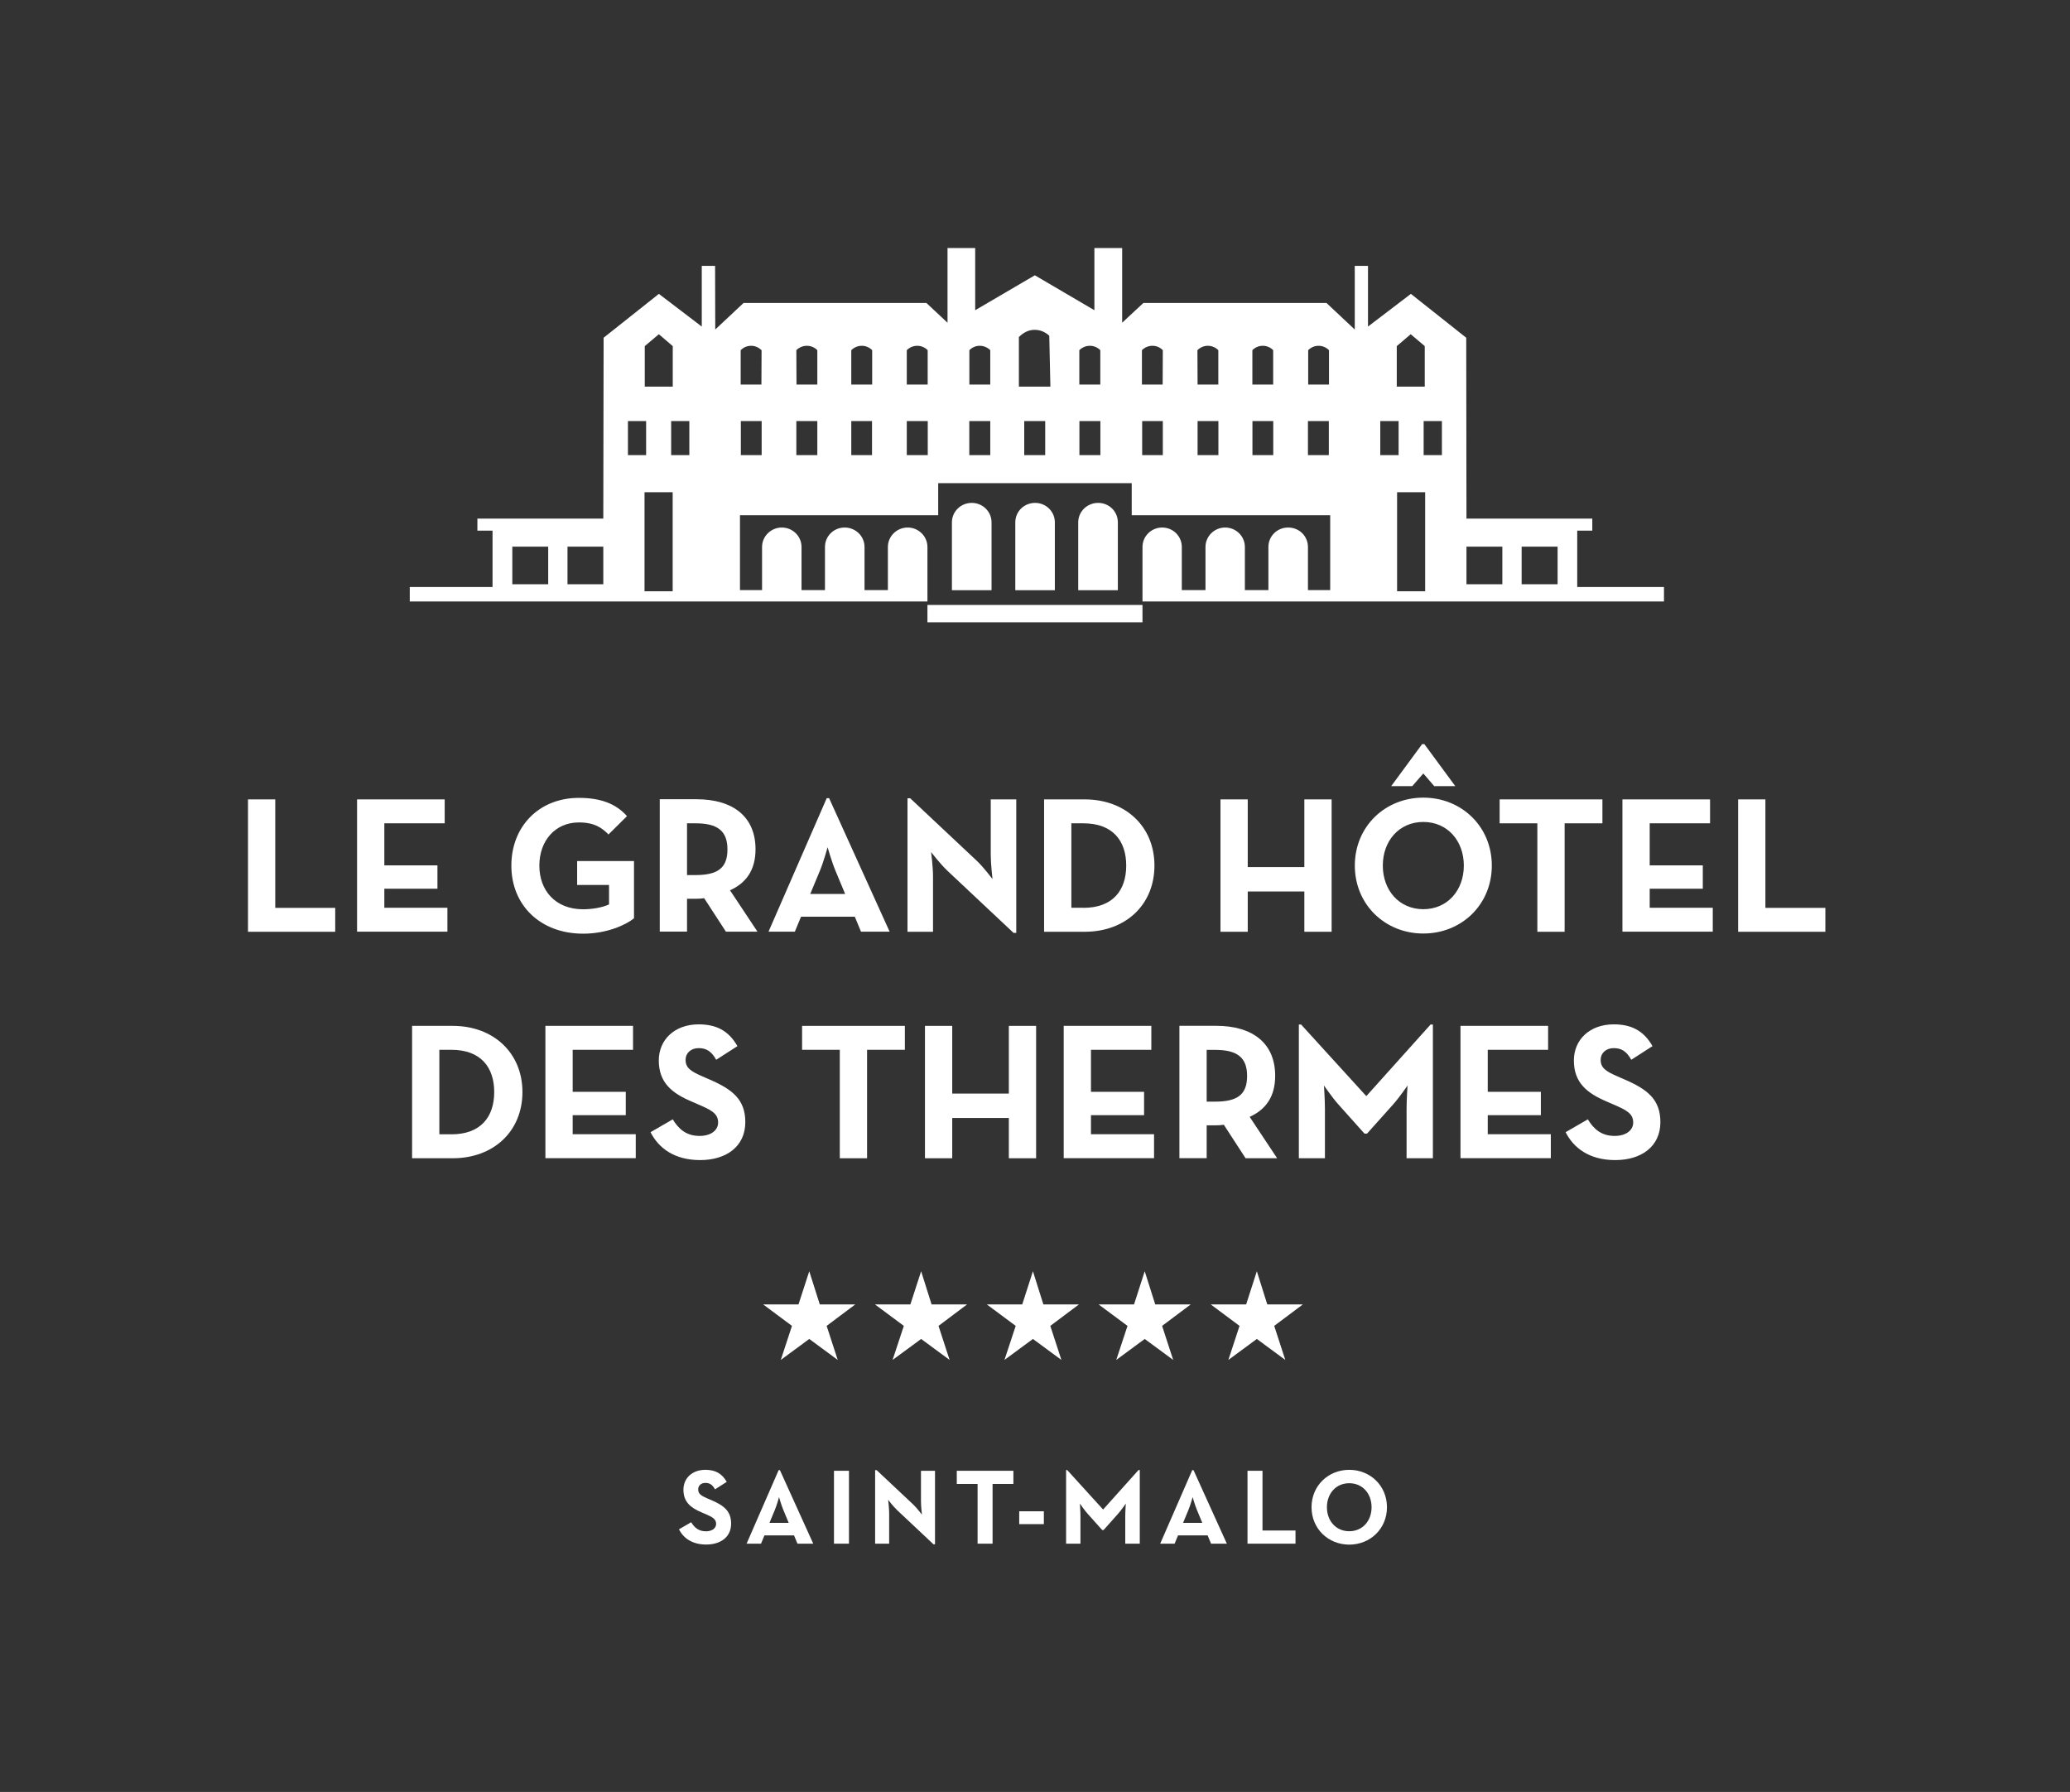
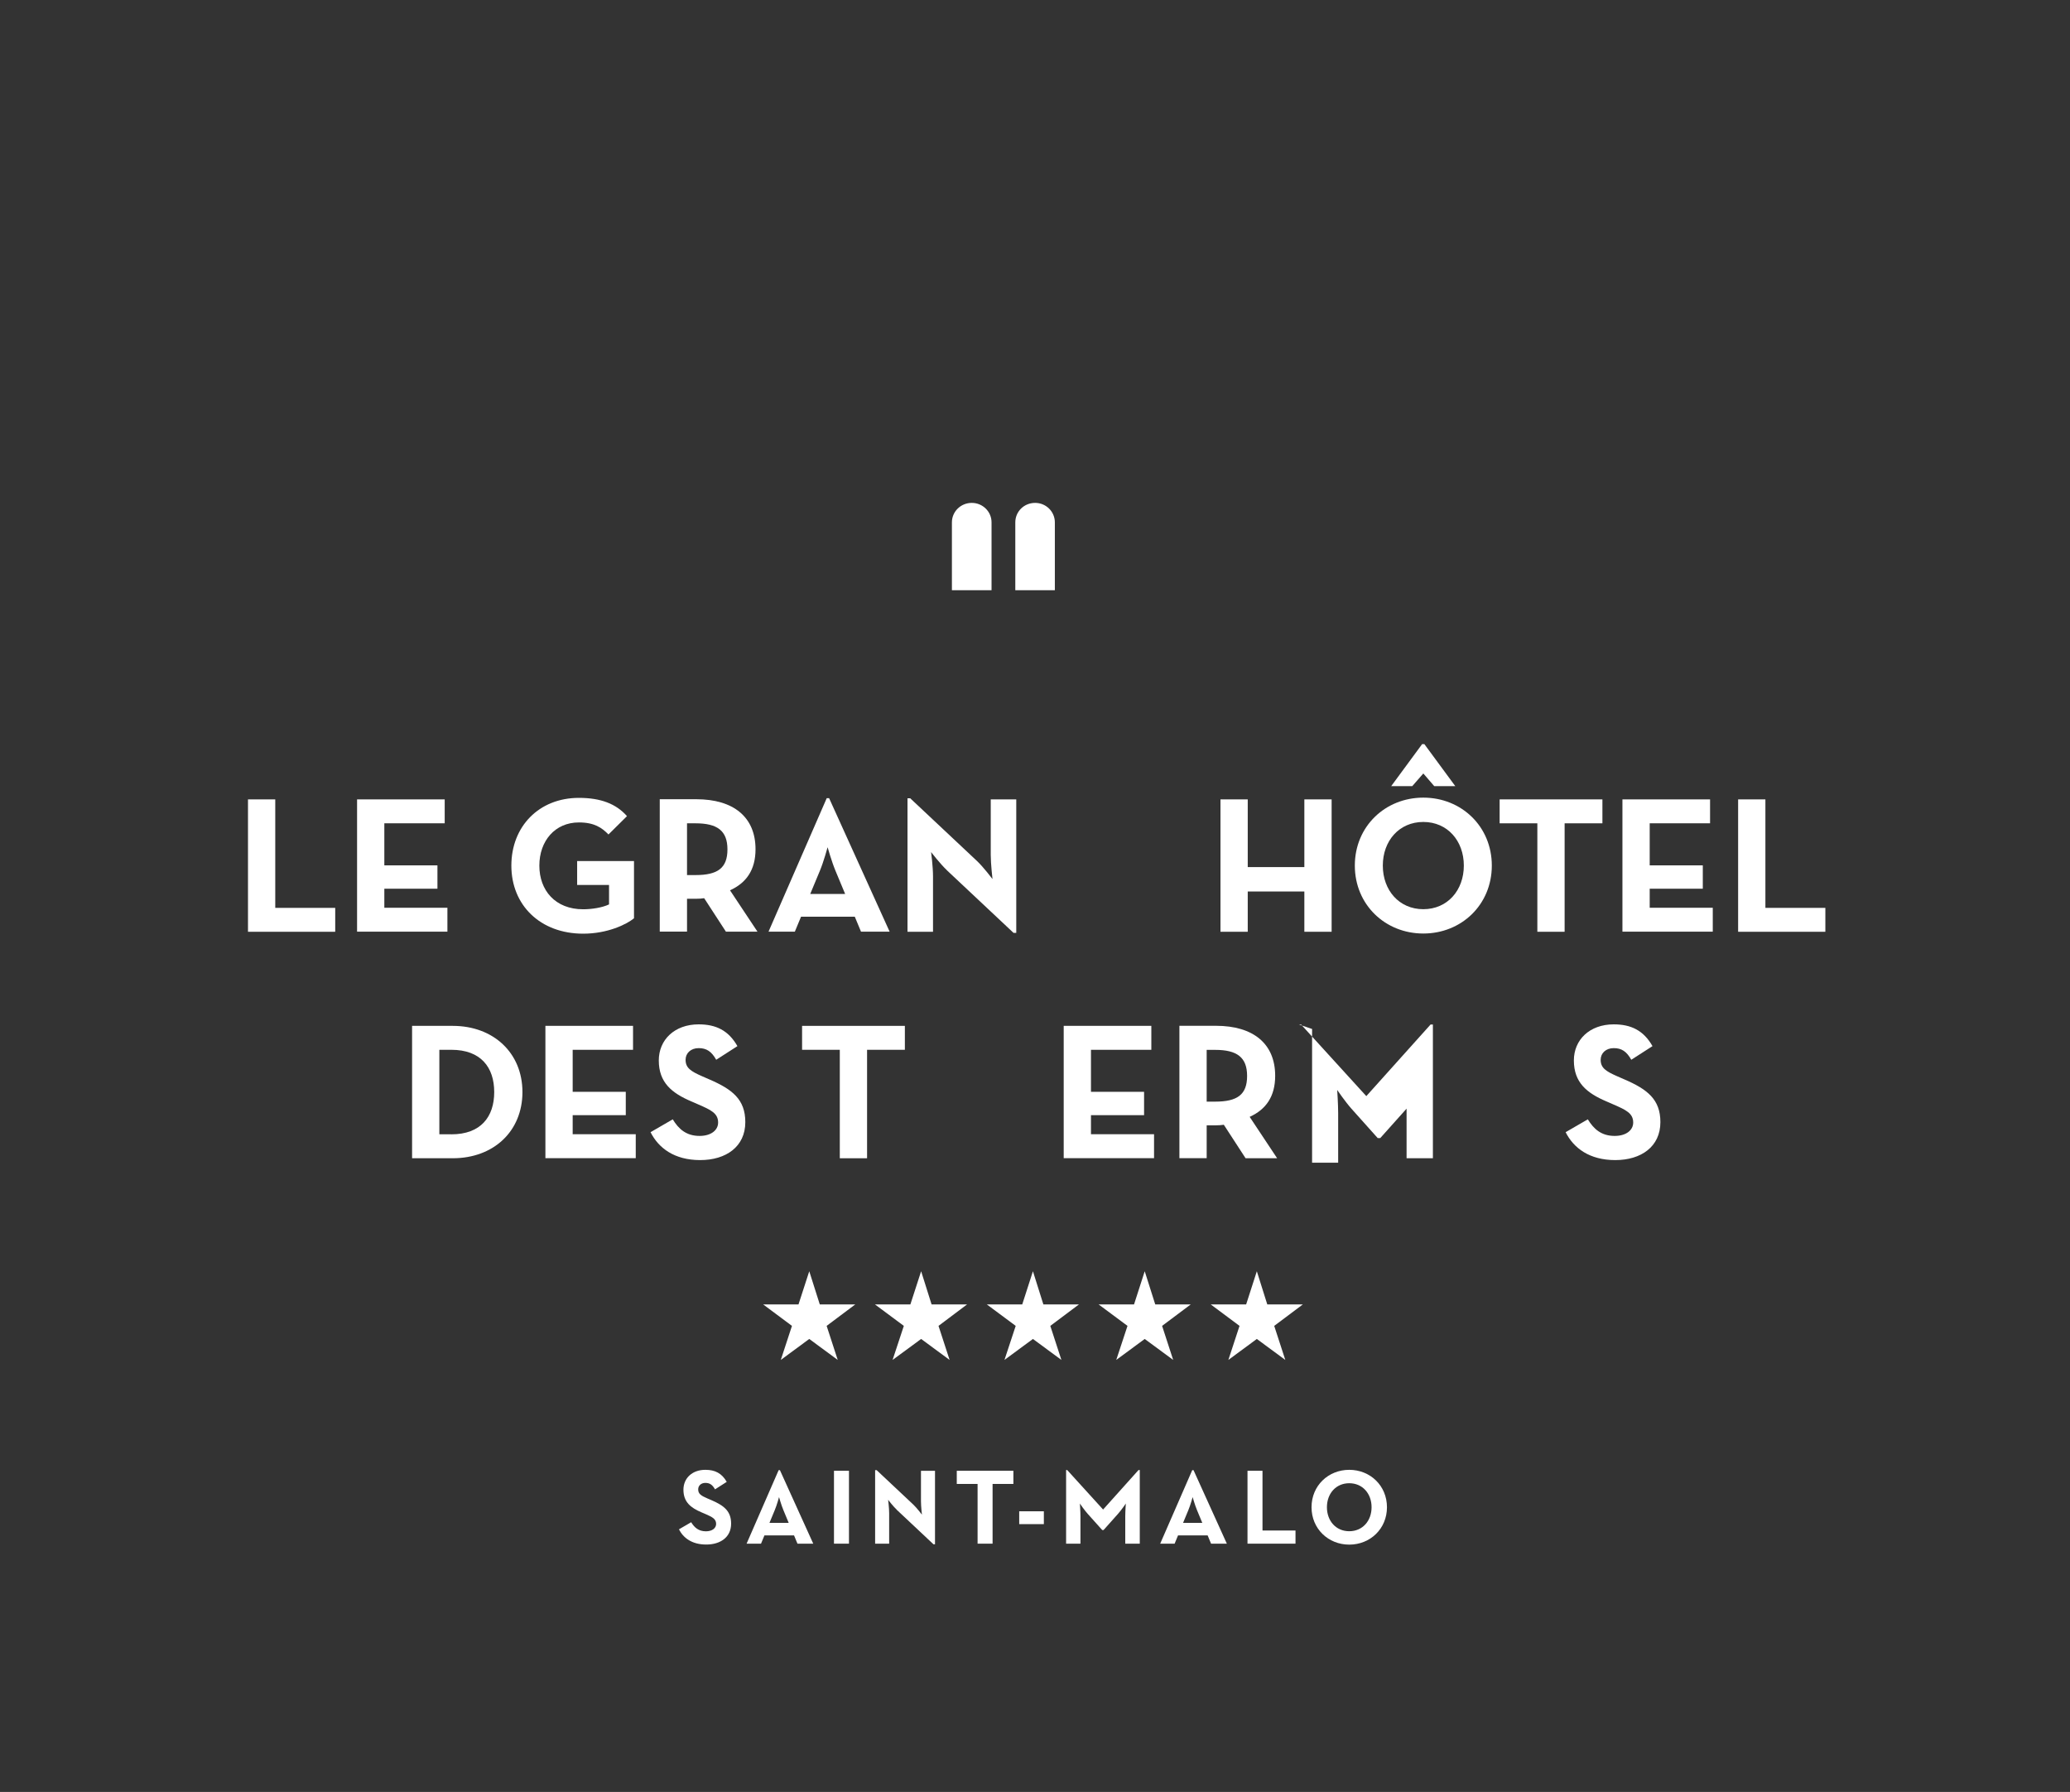
<svg xmlns="http://www.w3.org/2000/svg" id="Calque_2" viewBox="0 0 259.6 224.7">
  <rect x="0" y="0" width="259.6" height="224.7" fill="#333333" stroke="none" />
  <defs>
    <style>.cls-1{fill:none;}.cls-2{fill:#fff;}</style>
  </defs>
  <g id="Calque_1-2">
    <g>
      <rect class="cls-1" width="259.6" height="224.7" />
      <g>
        <path class="cls-2" d="M31.1,100.24h3.42v13.6h7.52v3h-10.94v-16.6Z" />
        <path class="cls-2" d="M44.79,100.24h10.98v3h-7.57v5.27h6.66v2.93h-6.66v2.39h7.91v3h-11.33v-16.6Z" />
        <path class="cls-2" d="M64.13,108.54c0-4.91,3.47-8.49,8.47-8.49,2.71,0,4.66,.73,6.03,2.29l-2.32,2.3c-.83-.85-1.78-1.51-3.71-1.51-3,0-4.96,2.32-4.96,5.42s2,5.47,5.49,5.47c1.07,0,2.39-.2,3.25-.61v-2.44h-4v-3h7.13v7.18c-.95,.78-3.34,1.93-6.37,1.93-5.42,0-9.01-3.61-9.01-8.52Z" />
        <path class="cls-2" d="M94.99,116.83h-3.95l-2.73-4.2c-.32,.05-.66,.07-.98,.07h-1.17v4.12h-3.42v-16.6h4.59c4.64,0,7.42,2.22,7.42,6.27,0,2.59-1.15,4.22-3.2,5.15l3.44,5.18Zm-7.76-7.1c2.78,0,4-.88,4-3.22s-1.27-3.27-4-3.27h-1.07v6.49h1.07Z" />
        <path class="cls-2" d="M103.69,100.09h.29l7.59,16.74h-3.59l-.78-1.88h-6.74l-.78,1.88h-3.3l7.3-16.74Zm2.3,12.01l-1.2-2.88c-.49-1.17-1-2.98-1-2.98,0,0-.49,1.81-.98,2.98l-1.2,2.88h4.37Z" />
        <path class="cls-2" d="M118.75,109.12c-.83-.78-1.98-2.27-1.98-2.27,0,0,.24,1.83,.24,3.03v6.96h-3.2v-16.74h.34l8.37,7.86c.81,.76,1.95,2.27,1.95,2.27,0,0-.22-1.88-.22-3.03v-6.96h3.2v16.74h-.34l-8.37-7.86Z" />
-         <path class="cls-2" d="M130.94,100.24h5.1c5.1,0,8.74,3.39,8.74,8.3s-3.61,8.3-8.74,8.3h-5.1v-16.6Zm4.93,13.6c3.69,0,5.37-2.2,5.37-5.3s-1.68-5.3-5.37-5.3h-1.51v10.59h1.51Z" />
        <path class="cls-2" d="M153.06,100.24h3.42v8.49h7.1v-8.49h3.42v16.6h-3.42v-5.05h-7.1v5.05h-3.42v-16.6Z" />
        <path class="cls-2" d="M169.91,108.54c0-4.91,3.81-8.52,8.59-8.52s8.59,3.61,8.59,8.52-3.81,8.52-8.59,8.52-8.59-3.61-8.59-8.52Zm13.67,0c0-3.1-2.05-5.47-5.08-5.47s-5.08,2.37-5.08,5.47,2.05,5.47,5.08,5.47,5.08-2.37,5.08-5.47Zm-5.22-15.23h.27l3.88,5.27h-2.64l-1.37-1.59-1.39,1.59h-2.64l3.88-5.27Z" />
        <path class="cls-2" d="M192.81,103.24h-4.74v-3h12.89v3h-4.74v13.6h-3.42v-13.6Z" />
        <path class="cls-2" d="M203.48,100.24h10.98v3h-7.57v5.27h6.66v2.93h-6.66v2.39h7.91v3h-11.33v-16.6Z" />
        <path class="cls-2" d="M217.98,100.24h3.42v13.6h7.52v3h-10.94v-16.6Z" />
      </g>
      <g>
        <path class="cls-2" d="M51.68,128.64h5.1c5.1,0,8.74,3.39,8.74,8.3s-3.61,8.3-8.74,8.3h-5.1v-16.6Zm4.93,13.6c3.69,0,5.37-2.2,5.37-5.3s-1.68-5.3-5.37-5.3h-1.51v10.59h1.51Z" />
        <path class="cls-2" d="M68.41,128.64h10.98v3h-7.57v5.27h6.66v2.93h-6.66v2.39h7.91v3h-11.33v-16.6Z" />
        <path class="cls-2" d="M81.59,141.97l2.78-1.61c.73,1.2,1.68,2.08,3.37,2.08,1.42,0,2.32-.71,2.32-1.68,0-1.17-.93-1.59-2.49-2.27l-.85-.37c-2.47-1.05-4.1-2.37-4.1-5.15,0-2.56,1.95-4.52,5-4.52,2.17,0,3.74,.76,4.86,2.73l-2.66,1.71c-.59-1.05-1.22-1.46-2.2-1.46s-1.64,.63-1.64,1.46c0,1.02,.64,1.44,2.1,2.08l.85,.37c2.9,1.25,4.54,2.51,4.54,5.37,0,3.08-2.42,4.76-5.66,4.76s-5.22-1.51-6.22-3.49Z" />
        <path class="cls-2" d="M105.32,131.64h-4.73v-3h12.89v3h-4.74v13.6h-3.42v-13.6Z" />
-         <path class="cls-2" d="M116,128.64h3.42v8.49h7.1v-8.49h3.42v16.6h-3.42v-5.05h-7.1v5.05h-3.42v-16.6Z" />
        <path class="cls-2" d="M133.41,128.64h10.98v3h-7.57v5.27h6.66v2.93h-6.66v2.39h7.91v3h-11.33v-16.6Z" />
        <path class="cls-2" d="M160.16,145.24h-3.95l-2.73-4.2c-.32,.05-.66,.07-.98,.07h-1.17v4.12h-3.42v-16.6h4.59c4.64,0,7.42,2.22,7.42,6.27,0,2.59-1.15,4.22-3.2,5.15l3.44,5.18Zm-7.76-7.1c2.78,0,4-.88,4-3.22s-1.27-3.27-4-3.27h-1.07v6.49h1.07Z" />
-         <path class="cls-2" d="M162.9,128.47h.27l8.18,8.98,8.06-8.98h.29v16.77h-3.3v-6.22c0-1.12,.12-2.9,.12-2.9,0,0-1,1.46-1.78,2.34l-3.3,3.69h-.32l-3.3-3.69c-.78-.88-1.78-2.34-1.78-2.34,0,0,.12,1.78,.12,2.9v6.22h-3.27v-16.77Z" />
-         <path class="cls-2" d="M183.17,128.64h10.98v3h-7.57v5.27h6.66v2.93h-6.66v2.39h7.91v3h-11.33v-16.6Z" />
+         <path class="cls-2" d="M162.9,128.47h.27l8.18,8.98,8.06-8.98h.29v16.77h-3.3v-6.22l-3.3,3.69h-.32l-3.3-3.69c-.78-.88-1.78-2.34-1.78-2.34,0,0,.12,1.78,.12,2.9v6.22h-3.27v-16.77Z" />
        <path class="cls-2" d="M196.35,141.97l2.78-1.61c.73,1.2,1.68,2.08,3.37,2.08,1.42,0,2.32-.71,2.32-1.68,0-1.17-.93-1.59-2.49-2.27l-.85-.37c-2.47-1.05-4.1-2.37-4.1-5.15,0-2.56,1.95-4.52,5-4.52,2.17,0,3.74,.76,4.86,2.73l-2.66,1.71c-.59-1.05-1.22-1.46-2.2-1.46s-1.64,.63-1.64,1.46c0,1.02,.64,1.44,2.1,2.08l.85,.37c2.9,1.25,4.54,2.51,4.54,5.37,0,3.08-2.42,4.76-5.66,4.76s-5.22-1.51-6.22-3.49Z" />
      </g>
      <g>
        <path class="cls-2" d="M85.15,191.77l1.53-.89c.4,.66,.93,1.14,1.85,1.14,.78,0,1.28-.39,1.28-.93,0-.64-.51-.87-1.37-1.25l-.47-.2c-1.36-.58-2.26-1.3-2.26-2.84,0-1.41,1.07-2.49,2.75-2.49,1.2,0,2.06,.42,2.68,1.51l-1.47,.94c-.32-.58-.67-.81-1.21-.81s-.9,.35-.9,.81c0,.56,.35,.79,1.16,1.14l.47,.2c1.6,.69,2.5,1.38,2.5,2.96,0,1.69-1.33,2.62-3.12,2.62s-2.88-.83-3.43-1.92Z" />
        <path class="cls-2" d="M97.65,184.35h.16l4.18,9.22h-1.98l-.43-1.04h-3.71l-.43,1.04h-1.81l4.02-9.22Zm1.26,6.61l-.66-1.59c-.27-.64-.55-1.64-.55-1.64,0,0-.27,1-.54,1.64l-.66,1.59h2.41Z" />
        <path class="cls-2" d="M104.59,184.43h1.88v9.14h-1.88v-9.14Z" />
        <path class="cls-2" d="M112.47,189.32c-.46-.43-1.09-1.25-1.09-1.25,0,0,.13,1.01,.13,1.67v3.83h-1.76v-9.22h.19l4.61,4.33c.44,.42,1.07,1.25,1.07,1.25,0,0-.12-1.03-.12-1.67v-3.83h1.76v9.22h-.19l-4.61-4.33Z" />
        <path class="cls-2" d="M122.6,186.08h-2.61v-1.65h7.1v1.65h-2.61v7.49h-1.88v-7.49Z" />
        <path class="cls-2" d="M127.82,189.51h3.09v1.61h-3.09v-1.61Z" />
        <path class="cls-2" d="M133.69,184.34h.15l4.5,4.95,4.44-4.95h.16v9.23h-1.82v-3.43c0-.62,.07-1.6,.07-1.6,0,0-.55,.81-.98,1.29l-1.81,2.03h-.17l-1.82-2.03c-.43-.48-.98-1.29-.98-1.29,0,0,.07,.98,.07,1.6v3.43h-1.8v-9.23Z" />
        <path class="cls-2" d="M149.52,184.35h.16l4.18,9.22h-1.98l-.43-1.04h-3.71l-.43,1.04h-1.81l4.02-9.22Zm1.26,6.61l-.66-1.59c-.27-.64-.55-1.64-.55-1.64,0,0-.27,1-.54,1.64l-.66,1.59h2.41Z" />
        <path class="cls-2" d="M156.45,184.43h1.88v7.49h4.14v1.65h-6.02v-9.14Z" />
        <path class="cls-2" d="M164.48,189c0-2.7,2.1-4.69,4.73-4.69s4.73,1.99,4.73,4.69-2.1,4.69-4.73,4.69-4.73-1.99-4.73-4.69Zm7.53,0c0-1.71-1.13-3.01-2.8-3.01s-2.8,1.3-2.8,3.01,1.13,3.01,2.8,3.01,2.8-1.3,2.8-3.01Z" />
      </g>
      <polygon class="cls-2" points="102.81 163.57 107.26 163.57 103.67 166.26 105.06 170.53 101.49 167.9 97.92 170.53 99.32 166.26 95.71 163.57 100.14 163.57 101.49 159.41 102.81 163.57" />
      <polygon class="cls-2" points="116.83 163.57 121.28 163.57 117.7 166.26 119.09 170.53 115.52 167.9 111.94 170.53 113.35 166.26 109.73 163.57 114.17 163.57 115.52 159.41 116.83 163.57" />
      <polygon class="cls-2" points="130.85 163.57 135.31 163.57 131.72 166.26 133.11 170.53 129.54 167.9 125.97 170.53 127.38 166.26 123.76 163.57 128.2 163.57 129.54 159.41 130.85 163.57" />
      <polygon class="cls-2" points="144.88 163.57 149.33 163.57 145.74 166.26 147.13 170.53 143.56 167.9 139.99 170.53 141.4 166.26 137.78 163.57 142.22 163.57 143.56 159.41 144.88 163.57" />
      <polygon class="cls-2" points="158.93 163.57 163.39 163.57 159.8 166.26 161.19 170.53 157.62 167.9 154.05 170.53 155.45 166.26 151.84 163.57 156.28 163.57 157.62 159.41 158.93 163.57" />
      <g>
-         <path class="cls-2" d="M143.28,75.43h0v0Zm-79.03-6.88h4.5v4.71h-4.5v-4.71Zm6.92,0h4.49v4.71h-4.49v-4.71Zm112.74,0h4.5v4.71h-4.5v-4.71Zm6.92,0h4.51v4.71h-4.51v-4.71Zm-110-6.83h3.53v12.42h-3.53v-12.42Zm94.38,0h3.52v12.42h-3.52v-12.42Zm-96.46-8.92h2.28v4.27h-2.28v-4.27Zm5.42,0h2.28v4.27h-2.28v-4.27Zm8.74,0h2.61v4.27h-2.61v-4.27Zm6.96,0h2.63v4.27h-2.63v-4.27Zm6.89,0h2.6v4.27h-2.6v-4.27Zm6.96,0h2.63v4.27h-2.63v-4.27Zm7.84,0h2.63v4.27h-2.63v-4.27Zm6.89,0h2.63v4.27h-2.63v-4.27Zm6.92,0h2.63v4.27h-2.63v-4.27Zm7.87,0h2.59v4.27h-2.59v-4.27Zm6.95,0h2.61v4.27h-2.61v-4.27Zm6.88,0h2.61v4.27h-2.61v-4.27Zm6.96,0h2.62v4.27h-2.62v-4.27Zm9.07,0h2.3v4.27h-2.3v-4.27Zm5.44,0h2.29v4.27h-2.29v-4.27Zm-85.65-4.58v-4.31c.34-.34,.79-.55,1.32-.55,.49,0,.94,.21,1.3,.55l-.02,4.31h-2.6Zm7,0l-.02-4.31c.34-.34,.81-.55,1.32-.55s.98,.21,1.31,.55v4.31h-2.61Zm6.87,0v-4.31c.34-.34,.8-.55,1.33-.55,.49,0,.96,.21,1.29,.55v4.31h-2.62Zm6.96,0v-4.31c.34-.34,.8-.55,1.32-.55,.5,0,.96,.21,1.3,.55v4.31h-2.62Zm7.85,0v-4.31c.33-.34,.79-.55,1.3-.55s.98,.21,1.32,.55v4.31h-2.62Zm13.79,0v-4.31c.35-.34,.81-.55,1.32-.55s.97,.21,1.31,.55v4.31h-2.63Zm7.85,0v-4.31c.34-.34,.8-.55,1.32-.55s.96,.21,1.3,.55l-.02,4.31h-2.61Zm6.98,0l-.02-4.31c.34-.34,.8-.55,1.31-.55s.97,.21,1.31,.55v4.31h-2.61Zm6.87,0v-4.31c.34-.34,.78-.55,1.32-.55,.49,0,.96,.21,1.29,.55v4.31h-2.61Zm7,0v-4.31c.34-.34,.79-.55,1.3-.55s.97,.21,1.31,.55v4.31h-2.62Zm-83.2,.26v-5.08l1.77-1.49,1.74,1.49v5.08h-3.51Zm94.31,0v-5.08l1.75-1.49,1.76,1.49v5.08h-3.51Zm-47.39,0v-6.22c.62-.6,1.24-.9,1.98-.9s1.36,.3,1.83,.74l.14,6.38h-3.95Zm12.95-17.38h-3.48v7.8l-7.47-4.38-7.48,4.38v-7.8h-3.47v9.37s-2.65-2.48-2.65-2.48h-22.93l-3.55,3.33-.02-7.98h-1.67v7.61l-5.38-4.1-6.93,5.5-.04,22.68h-15.79v1.51h1.9v7.07h-10.38v1.81H116.31v2.61h26.97v-2.17h-26.97v-7.27c0-1.35-1.12-2.44-2.48-2.44s-2.48,1.09-2.48,2.44v5.41s-2.93,0-2.93,0v-5.41c0-1.35-1.11-2.44-2.49-2.44s-2.47,1.09-2.47,2.44v5.41h-2.94v-5.41c0-1.35-1.11-2.44-2.47-2.44s-2.48,1.09-2.48,2.44v5.41h-2.77v-9.39h24.86v-4.02h24.27v4.02h24.89v9.39h-2.79v-5.41c0-1.35-1.08-2.44-2.48-2.44s-2.48,1.09-2.48,2.44v5.41h-2.95v-5.41c0-1.35-1.11-2.44-2.47-2.44s-2.47,1.09-2.47,2.44v5.41h-2.97v-5.41c0-1.35-1.09-2.44-2.46-2.44s-2.47,1.09-2.47,2.44v6.83h65.4v-1.81h-10.88v-7.07h1.89v-1.51h-15.78l-.03-22.68-6.94-5.5-5.38,4.1v-7.61h-1.66v7.98l-3.55-3.33h-22.96l-2.66,2.48v-9.37Z" />
        <path class="cls-2" d="M121.87,63.06c-1.38,0-2.49,1.09-2.49,2.44v8.51h4.97v-8.51c0-1.35-1.11-2.44-2.48-2.44" />
        <path class="cls-2" d="M129.82,63.06c-1.4,0-2.49,1.09-2.49,2.44v8.51h4.96v-8.51c0-1.35-1.11-2.44-2.47-2.44" />
-         <path class="cls-2" d="M137.71,63.06c-1.37,0-2.49,1.09-2.49,2.44v8.51h4.97v-8.51c0-1.35-1.08-2.44-2.48-2.44" />
      </g>
    </g>
  </g>
</svg>